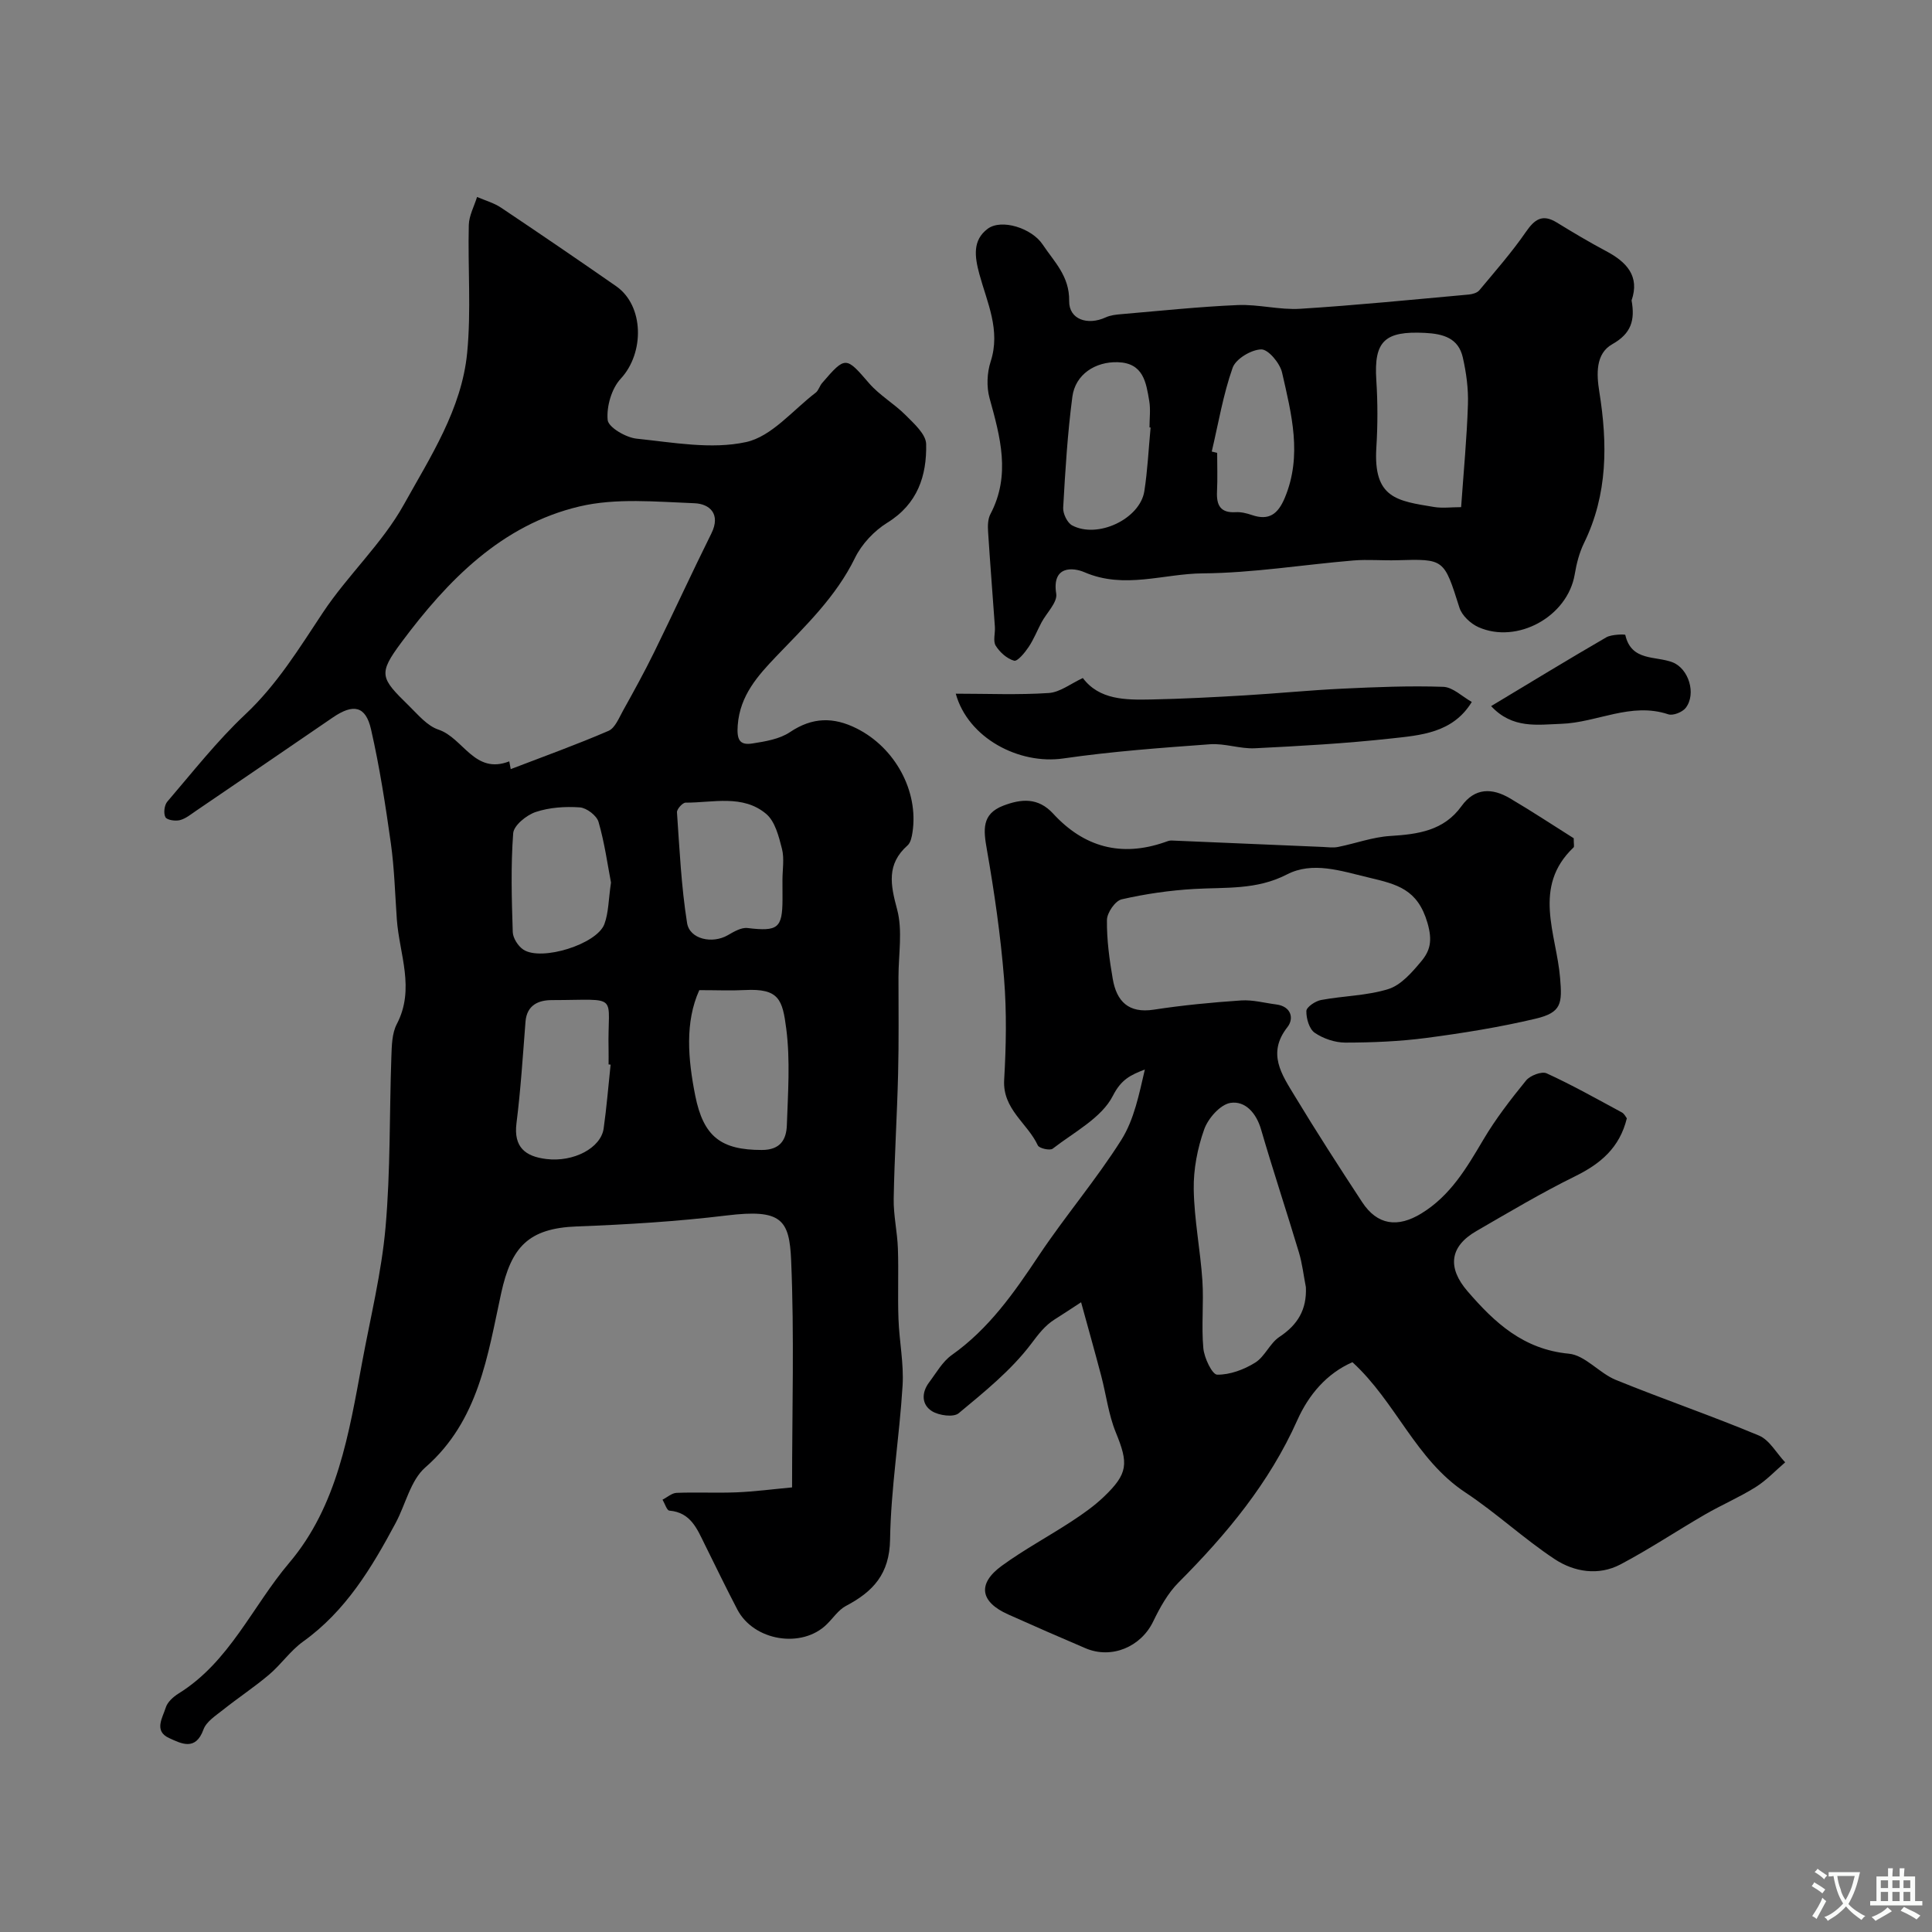
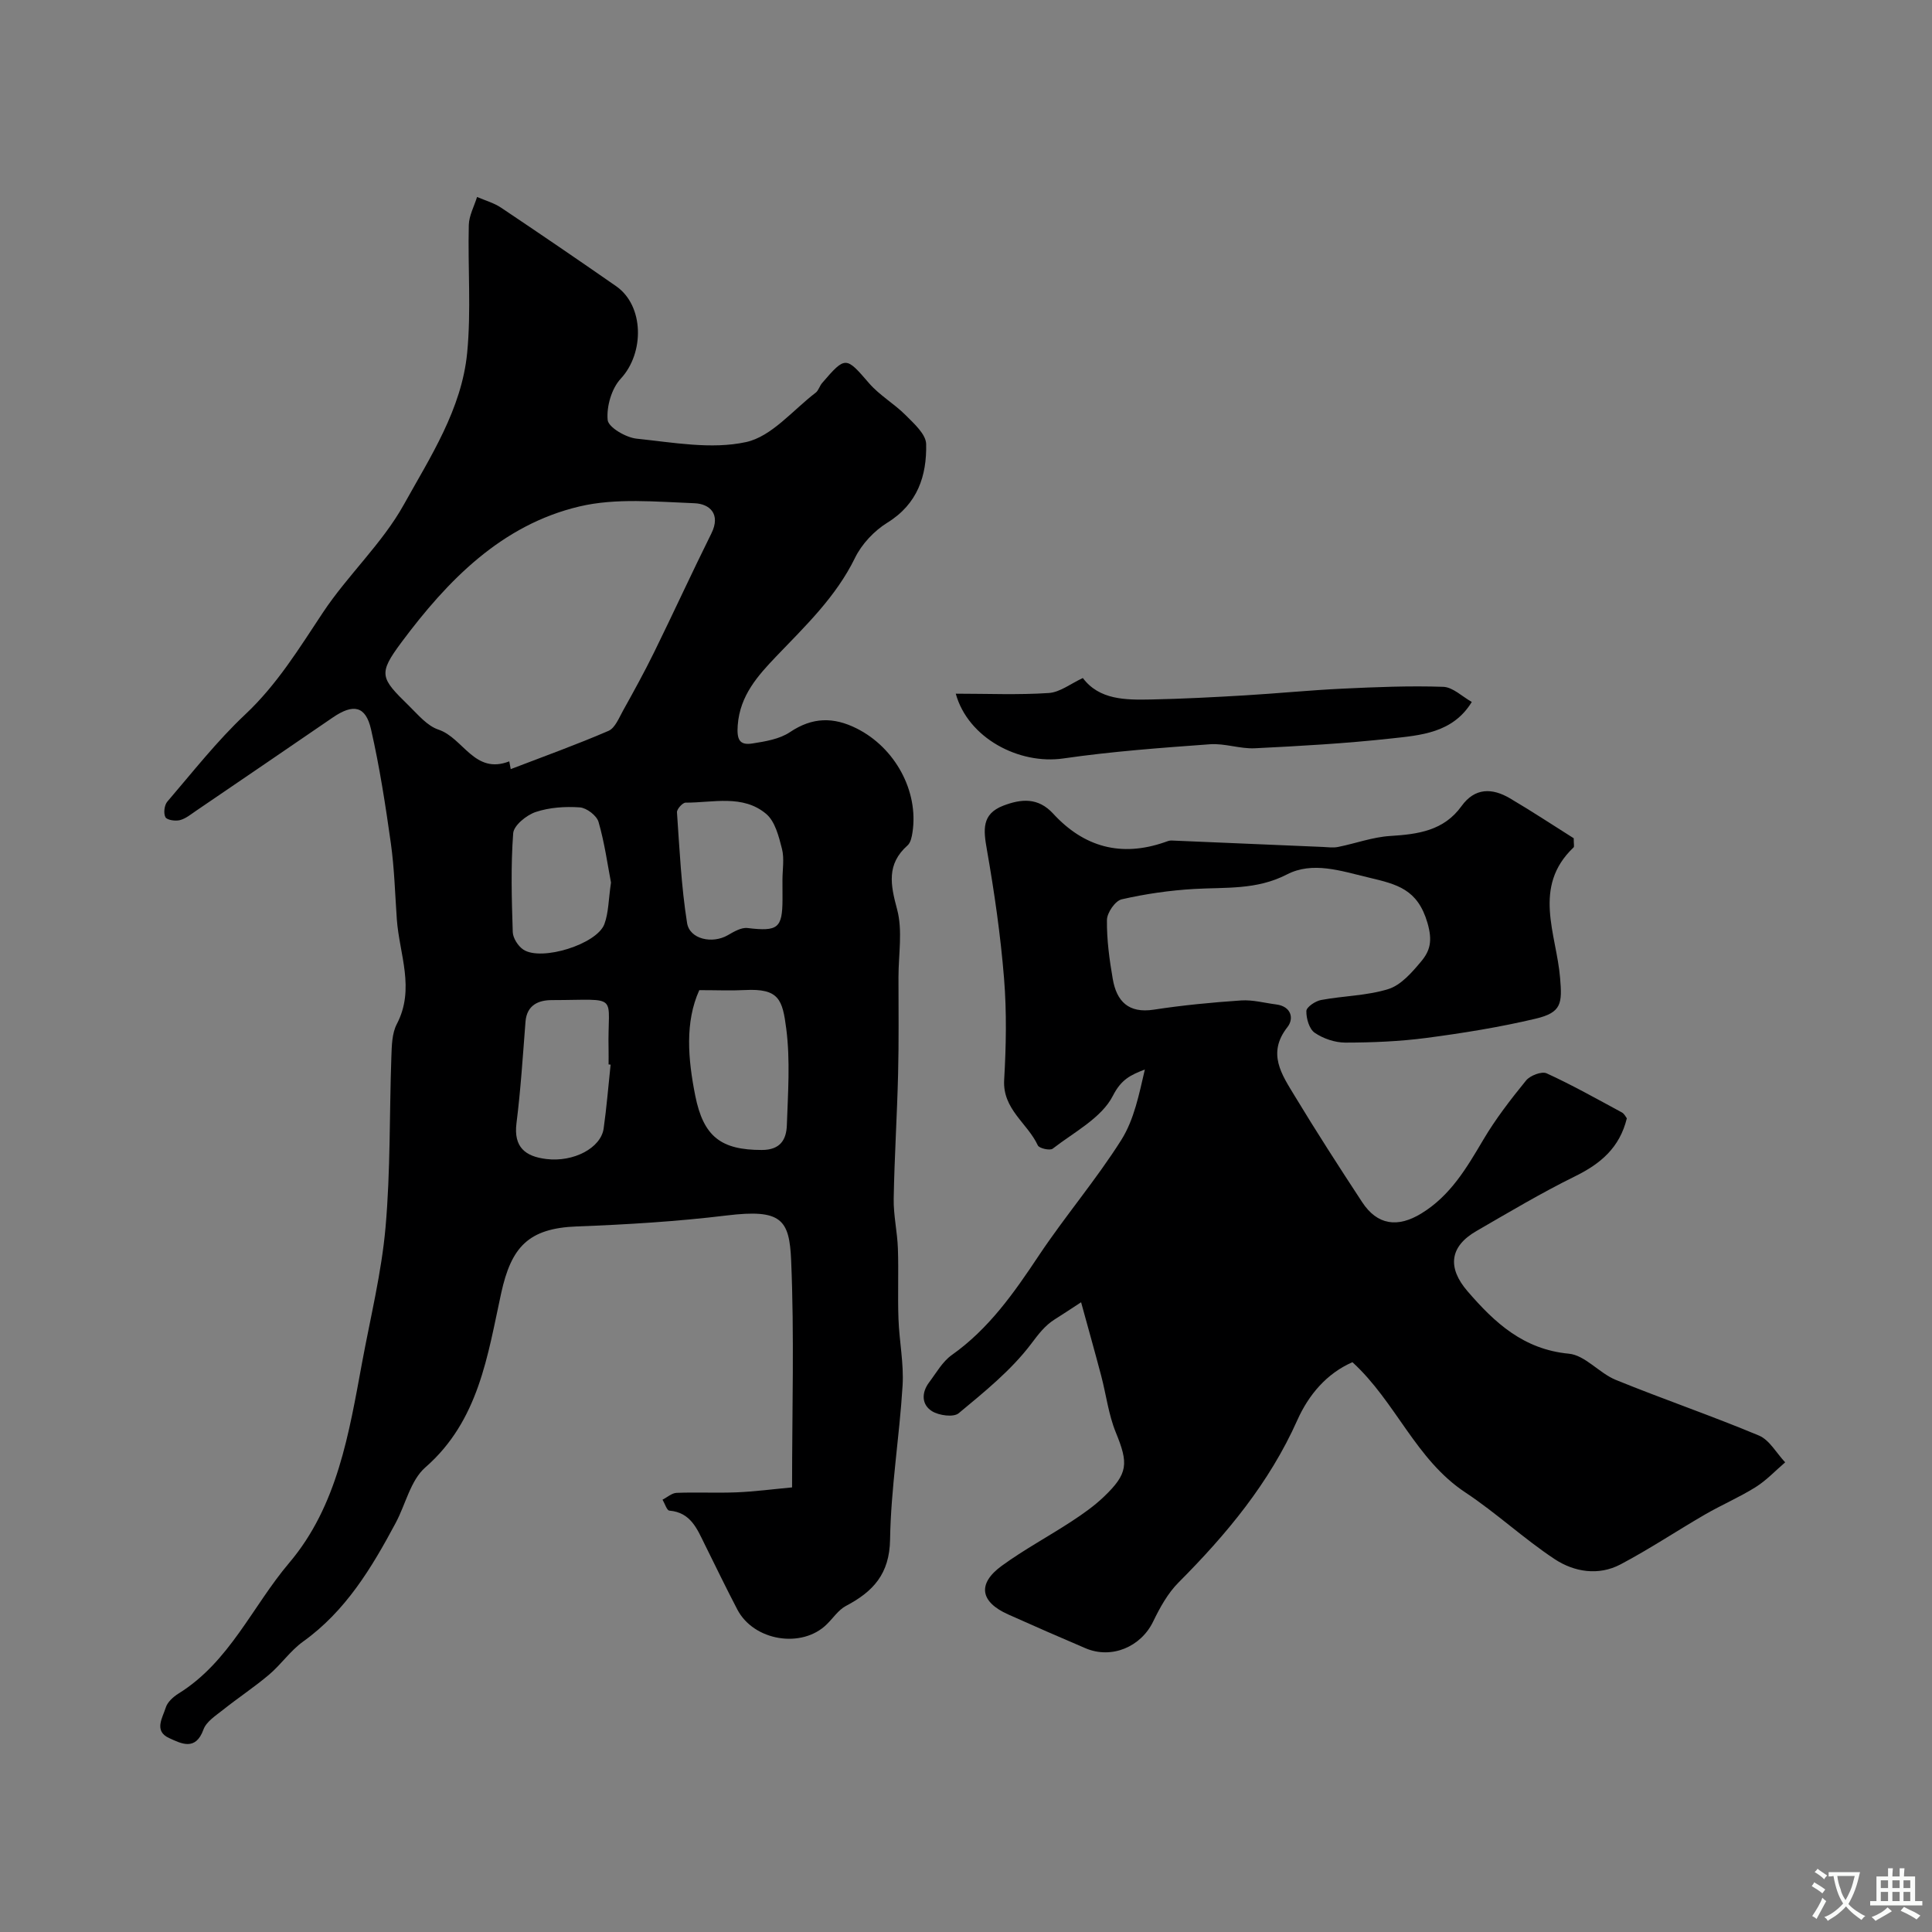
<svg xmlns="http://www.w3.org/2000/svg" enable-background="new 0 0 400 400" viewBox="0 0 400 400">
  <rect x="0" y="0" width="400" height="400" fill="#808080" stroke="none" />
  <g fill="#000001">
    <path d="m163.99 307.95c0-16.01.47-31.5-.19-46.95-.36-8.53-2-10.73-13.35-9.35-10.29 1.25-20.67 1.88-31.03 2.27-10.03.38-13.57 4.27-15.66 13.83-2.81 12.88-4.62 26.39-15.7 36.06-3.06 2.67-4.08 7.65-6.14 11.5-4.97 9.29-10.33 18.23-19.18 24.57-2.62 1.88-4.53 4.72-7.01 6.82-3.05 2.59-6.42 4.8-9.55 7.3-1.51 1.2-3.47 2.44-4.06 4.09-1.63 4.48-4.58 2.91-7.1 1.76-3.23-1.47-1.35-4.22-.7-6.32.35-1.14 1.55-2.22 2.64-2.9 10.56-6.54 15.28-18.05 22.92-27.06 9.98-11.77 12.38-26.84 15.1-41.54 1.72-9.29 4.01-18.54 4.84-27.91 1.04-11.73.79-23.57 1.21-35.36.08-2.27.12-4.81 1.12-6.73 3.84-7.32.53-14.47.01-21.68-.37-5.26-.51-10.56-1.24-15.77-1.11-7.9-2.33-15.81-4.1-23.57-1.11-4.88-3.67-5.37-7.92-2.46-9.42 6.45-18.84 12.88-28.28 19.3-1.08.73-2.16 1.64-3.37 1.95-.94.24-2.68-.01-3-.61-.43-.8-.23-2.5.39-3.22 5.26-6.13 10.28-12.55 16.14-18.06 6.6-6.2 11.15-13.67 16.07-21.08 5.14-7.75 12.27-14.29 16.75-22.34 5.5-9.89 11.99-19.79 13.12-31.43.85-8.75.12-17.65.34-26.47.05-1.95 1.11-3.87 1.71-5.81 1.66.72 3.48 1.22 4.96 2.21 7.99 5.35 15.94 10.77 23.83 16.26 5.82 4.05 5.89 13.84.96 19.15-1.9 2.04-2.97 5.76-2.71 8.55.14 1.52 3.77 3.64 5.99 3.87 7.54.78 15.47 2.27 22.65.71 5.31-1.15 9.69-6.61 14.43-10.23.6-.46.81-1.41 1.34-2.01 4.84-5.63 4.93-5.49 9.71.05 2.17 2.51 5.21 4.24 7.57 6.61 1.74 1.75 4.2 3.94 4.25 5.98.14 6.56-1.76 12.4-8.01 16.27-2.74 1.69-5.33 4.44-6.73 7.32-3.95 8.07-10.24 14.05-16.29 20.37-3.8 3.98-7.52 8.09-7.98 14.25-.21 2.89.29 4.22 3.02 3.79 2.68-.42 5.65-.9 7.81-2.36 4.62-3.1 8.99-3.16 13.78-.76 7.95 3.97 12.88 12.98 11.57 21.52-.14.94-.38 2.13-1.01 2.69-4.4 3.9-3.55 8.15-2.17 13.27 1.17 4.38.28 9.31.28 14 0 6.7.09 13.4-.08 20.1-.21 8.6-.76 17.2-.91 25.8-.06 3.42.75 6.86.87 10.29.17 4.86-.06 9.73.12 14.59.16 4.61 1.13 9.23.85 13.8-.65 10.64-2.42 21.24-2.59 31.87-.11 7.15-3.52 10.79-9.14 13.75-1.55.82-2.64 2.51-3.95 3.79-5.14 5.09-15.11 3.49-18.53-3.04-2.32-4.44-4.5-8.95-6.72-13.43-1.6-3.23-2.91-6.68-7.35-7.05-.53-.04-.95-1.48-1.42-2.27.97-.49 1.92-1.37 2.91-1.41 4.16-.16 8.34.06 12.49-.11 3.74-.16 7.44-.65 11.42-1.02zm-58.55-150.32c.1.54.2 1.07.3 1.61 6.76-2.6 13.59-5.05 20.24-7.92 1.37-.59 2.18-2.71 3.04-4.24 2.22-3.99 4.43-8 6.44-12.1 4-8.15 7.78-16.4 11.82-24.53 2.01-4.05-.38-6.14-3.49-6.26-7.95-.3-16.25-1.13-23.84.67-16.1 3.81-27.27 15.29-36.8 28.08-4.94 6.63-4.4 7.4 1.54 13.21 1.87 1.83 3.76 4.14 6.09 4.91 5.16 1.73 7.45 9.38 14.66 6.57zm39.34 47.37c-2.99 6.61-2.35 14.23-.84 21.83 1.71 8.58 5.41 11.26 13.79 11.26 3.85 0 5.08-2.17 5.18-5.14.23-6.65.72-13.39-.12-19.94-.78-6.04-1.48-8.4-8.57-8.03-2.88.15-5.78.02-9.44.02zm-18.36 15.42c-.14-.01-.28-.03-.42-.04 0-1 .02-2 0-3-.29-11.89 2.69-10.34-11.74-10.32-2.74 0-5.18 1-5.46 4.46-.55 7.02-.99 14.06-1.87 21.04-.63 5 1.9 6.88 6.16 7.4 5.68.7 11.32-2.29 11.89-6.32.62-4.38.97-8.81 1.44-13.22zm.08-37.7c-.71-3.68-1.32-8.21-2.58-12.55-.38-1.32-2.47-2.91-3.87-3.01-3.04-.21-6.29 0-9.15.96-1.9.64-4.53 2.77-4.65 4.4-.51 6.78-.31 13.63-.09 20.45.04 1.26 1.11 2.93 2.21 3.65 3.75 2.44 15.2-1.12 16.76-5.29.88-2.38.85-5.1 1.37-8.61zm35.5-.52c0-2.16.41-4.43-.1-6.45-.65-2.56-1.43-5.69-3.27-7.24-4.85-4.08-11.01-2.31-16.69-2.33-.62 0-1.83 1.35-1.78 2 .53 7.65.89 15.35 2.09 22.91.54 3.4 5.25 4.36 8.4 2.55 1.27-.73 2.81-1.66 4.12-1.5 6.26.74 7.22.07 7.24-5.95-.01-1.33-.01-2.66-.01-3.99z" />
-     <path d="m280.01 282.03c-5.31 2.31-9.06 6.73-11.41 11.99-5.81 13.02-14.66 23.65-24.6 33.62-2.22 2.23-3.86 5.2-5.25 8.08-2.53 5.24-8.59 7.84-14.01 5.53-5.36-2.28-10.69-4.62-16.01-7-5.81-2.59-6.43-6.35-1.32-10.07 4.6-3.35 9.67-6.07 14.44-9.19 2.32-1.52 4.63-3.14 6.63-5.04 5.13-4.89 5.17-6.94 2.53-13.4-1.51-3.7-1.99-7.81-3.02-11.71-1.3-4.93-2.68-9.83-4.16-15.22-2.53 1.65-3.97 2.61-5.43 3.52-2.1 1.32-3.42 3.12-4.94 5.13-4.13 5.45-9.66 9.91-14.98 14.33-1.06.88-4.07.47-5.52-.43-2.17-1.35-2.2-3.83-.6-5.96 1.48-1.96 2.76-4.29 4.69-5.66 7.7-5.45 12.91-12.91 18.04-20.62 5.43-8.14 11.84-15.65 17.06-23.91 2.67-4.23 3.69-9.5 4.88-14.59-3.02 1.15-4.91 2.09-6.62 5.44-2.34 4.59-8.04 7.52-12.46 10.95-.56.44-2.8-.06-3.08-.68-2.13-4.6-7.32-7.48-6.97-13.56.41-6.98.54-14.03-.02-20.98-.72-8.95-2.01-17.87-3.56-26.72-.71-4.04-1.12-7.35 3.41-9.08 3.72-1.42 7.2-1.73 10.31 1.65 6.36 6.93 14.07 9.05 23.07 5.93.46-.16.96-.38 1.43-.36 10.44.43 20.88.89 31.32 1.33 1.06.05 2.16.21 3.18 0 3.61-.72 7.17-2.05 10.8-2.27 5.75-.36 11.08-1.08 14.75-6.18 2.77-3.85 6.35-3.78 10.02-1.62 4.62 2.72 9.09 5.68 13.21 8.27 0 1.28.14 1.74-.02 1.89-8.64 8.19-3.54 17.94-2.8 27.03.43 5.23.38 7.15-5.07 8.44-7.43 1.76-15.02 2.98-22.59 3.98-5.55.73-11.19.96-16.79.97-2.15 0-4.58-.82-6.36-2.04-1.13-.78-1.76-2.97-1.72-4.51.02-.81 1.86-2.05 3.04-2.27 4.64-.87 9.51-.88 13.95-2.27 2.6-.82 4.85-3.42 6.73-5.66 1.87-2.22 2.45-4.26 1.35-8.04-2.04-6.99-6.28-7.98-12.15-9.38-5.8-1.38-11.61-3.4-16.96-.64-6.28 3.24-12.68 2.62-19.18 3-5.04.29-10.11 1.02-15.03 2.15-1.33.31-3.03 2.78-3.04 4.28-.05 4.07.51 8.19 1.21 12.23.8 4.59 3.25 7.14 8.49 6.33 5.99-.92 12.04-1.5 18.09-1.91 2.39-.16 4.83.52 7.25.83 3.13.39 3.72 2.92 2.34 4.68-4.3 5.45-1.16 9.86 1.49 14.25 4.49 7.43 9.21 14.74 13.97 22 3.13 4.77 7.35 5.35 12.26 2.34 6.02-3.68 9.36-9.41 12.81-15.24 2.56-4.34 5.68-8.37 8.87-12.29.84-1.03 3.23-1.94 4.25-1.48 5.31 2.43 10.42 5.31 15.57 8.09.53.28.83.97 1.04 1.22-1.49 6.11-5.46 9.42-10.7 12-6.99 3.44-13.71 7.45-20.46 11.35-5.54 3.2-6.03 7.58-1.83 12.45 5.64 6.55 11.6 12.05 20.99 12.94 3.37.32 6.28 4.02 9.71 5.42 9.81 4 19.86 7.43 29.63 11.52 2.2.92 3.64 3.65 5.44 5.55-2.02 1.73-3.88 3.73-6.11 5.13-3.37 2.11-7.07 3.69-10.52 5.69-5.85 3.39-11.49 7.16-17.46 10.31-4.55 2.4-9.58 1.58-13.62-1.08-6.4-4.23-12.08-9.56-18.48-13.8-10.31-6.8-14.4-18.75-23.4-26.98zm-9.64-15.53c-.47-2.39-.74-4.84-1.43-7.16-2.56-8.53-5.37-16.98-7.86-25.53-.99-3.4-3.29-5.93-6.31-5.47-2.11.32-4.64 3.19-5.45 5.47-1.4 3.92-2.24 8.28-2.17 12.43.1 6.3 1.37 12.57 1.79 18.87.31 4.67-.23 9.4.2 14.04.18 1.99 1.83 5.44 2.86 5.46 2.64.04 5.56-1.05 7.87-2.49 2-1.24 3.04-4.02 5.02-5.33 3.81-2.52 5.68-5.67 5.48-10.29z" />
-     <path d="m337.8 62.2c.75 4.12-.09 6.87-3.99 9.06-3.5 1.96-3.27 6.23-2.69 9.85 1.72 10.73 1.77 21.23-3.16 31.31-.98 2-1.56 4.27-1.93 6.49-1.49 8.81-11.94 14.46-19.9 10.95-1.64-.72-3.46-2.42-3.97-4.05-3.21-10.1-3.09-10.11-12.9-9.82-3.02.09-6.06-.2-9.06.05-10.41.87-20.79 2.59-31.2 2.67-8.09.06-16.21 3.33-24.46-.23-2.38-1.03-6.8-1.41-5.86 4.45.28 1.77-1.98 3.94-3.05 5.94-.9 1.7-1.61 3.52-2.68 5.11-.78 1.16-2.29 3-2.99 2.81-1.48-.41-2.97-1.75-3.81-3.11-.6-.97-.07-2.6-.17-3.93-.46-6.57-.99-13.13-1.41-19.7-.08-1.2-.05-2.61.49-3.62 4.25-8.08 2.03-15.98-.19-24.02-.64-2.34-.52-5.22.23-7.54 2.12-6.5-.74-12.25-2.33-18.11-1-3.68-1.42-7.03 1.7-9.38 2.87-2.16 9.16-.14 11.4 3.24 2.39 3.59 5.57 6.54 5.49 11.69-.06 3.85 3.83 5.11 7.54 3.41.99-.46 2.18-.59 3.29-.68 8.02-.68 16.03-1.54 24.07-1.88 4.3-.18 8.67 1.04 12.95.77 11.65-.73 23.26-1.9 34.89-2.95.75-.07 1.72-.34 2.17-.87 3.3-3.96 6.72-7.85 9.64-12.08 1.82-2.64 3.43-3.79 6.41-1.96 3.34 2.05 6.71 4.06 10.17 5.9 4.29 2.26 7.05 5.21 5.31 10.23zm-35.29 42.8c.53-7.51 1.19-14.38 1.41-21.27.11-3.23-.34-6.56-1.06-9.72-.91-4-4.01-4.9-7.86-5.09-8.26-.41-10.58 1.65-10.05 9.77.3 4.63.3 9.31.01 13.94-.67 10.57 4.31 11.07 11.96 12.34 1.75.28 3.61.03 5.59.03zm-64.29-16.49c-.08-.01-.15-.02-.23-.02 0-1.83.25-3.69-.05-5.47-.65-3.82-1.19-7.87-6.52-8.03-4.65-.14-8.79 2.52-9.4 7.16-1 7.61-1.47 15.29-1.9 22.96-.07 1.22.84 3.13 1.86 3.67 5.28 2.81 14.03-1.34 14.94-7.07.68-4.36.88-8.8 1.3-13.2zm12.66 4.98c.37.09.75.18 1.12.27 0 2.66.1 5.33-.03 7.98-.14 2.81.66 4.5 3.87 4.3 1.1-.07 2.28.23 3.35.59 3.55 1.22 5.4-.21 6.8-3.53 3.69-8.78 1.39-17.4-.55-25.96-.44-1.94-2.85-4.83-4.31-4.8-2.07.04-5.28 1.96-5.93 3.81-1.97 5.59-2.95 11.54-4.32 17.34z" />
+     <path d="m280.01 282.03c-5.31 2.31-9.06 6.73-11.41 11.99-5.81 13.02-14.66 23.65-24.6 33.62-2.22 2.23-3.86 5.2-5.25 8.08-2.53 5.24-8.59 7.84-14.01 5.53-5.36-2.28-10.69-4.62-16.01-7-5.81-2.59-6.43-6.35-1.32-10.07 4.6-3.35 9.67-6.07 14.44-9.19 2.32-1.52 4.63-3.14 6.63-5.04 5.13-4.89 5.17-6.94 2.53-13.4-1.51-3.7-1.99-7.81-3.02-11.71-1.3-4.93-2.68-9.83-4.16-15.22-2.53 1.65-3.97 2.61-5.43 3.52-2.1 1.32-3.42 3.12-4.94 5.13-4.13 5.45-9.66 9.91-14.98 14.33-1.06.88-4.07.47-5.52-.43-2.17-1.35-2.2-3.83-.6-5.96 1.48-1.96 2.76-4.29 4.69-5.66 7.7-5.45 12.91-12.91 18.04-20.62 5.43-8.14 11.84-15.65 17.06-23.91 2.67-4.23 3.69-9.5 4.88-14.59-3.02 1.15-4.91 2.09-6.62 5.44-2.34 4.59-8.04 7.52-12.46 10.95-.56.44-2.8-.06-3.08-.68-2.13-4.6-7.32-7.48-6.97-13.56.41-6.98.54-14.03-.02-20.98-.72-8.95-2.01-17.87-3.56-26.72-.71-4.04-1.12-7.35 3.41-9.08 3.72-1.42 7.2-1.73 10.31 1.65 6.36 6.93 14.07 9.05 23.07 5.93.46-.16.96-.38 1.43-.36 10.44.43 20.88.89 31.32 1.33 1.06.05 2.16.21 3.18 0 3.61-.72 7.17-2.05 10.8-2.27 5.75-.36 11.08-1.08 14.75-6.18 2.77-3.85 6.35-3.78 10.02-1.62 4.62 2.72 9.09 5.68 13.21 8.27 0 1.28.14 1.74-.02 1.89-8.64 8.19-3.54 17.94-2.8 27.03.43 5.23.38 7.15-5.07 8.44-7.43 1.76-15.02 2.98-22.59 3.98-5.55.73-11.19.96-16.79.97-2.15 0-4.58-.82-6.36-2.04-1.13-.78-1.76-2.97-1.72-4.51.02-.81 1.86-2.05 3.04-2.27 4.64-.87 9.51-.88 13.95-2.27 2.6-.82 4.85-3.42 6.73-5.66 1.87-2.22 2.45-4.26 1.35-8.04-2.04-6.99-6.28-7.98-12.15-9.38-5.8-1.38-11.61-3.4-16.96-.64-6.28 3.24-12.68 2.62-19.18 3-5.04.29-10.11 1.02-15.03 2.15-1.33.31-3.03 2.78-3.04 4.28-.05 4.07.51 8.19 1.21 12.23.8 4.59 3.25 7.14 8.49 6.33 5.99-.92 12.04-1.5 18.09-1.91 2.39-.16 4.83.52 7.25.83 3.13.39 3.72 2.92 2.34 4.68-4.3 5.45-1.16 9.86 1.49 14.25 4.49 7.43 9.21 14.74 13.97 22 3.13 4.77 7.35 5.35 12.26 2.34 6.02-3.68 9.36-9.41 12.81-15.24 2.56-4.34 5.68-8.37 8.87-12.29.84-1.03 3.23-1.94 4.25-1.48 5.31 2.43 10.42 5.31 15.57 8.09.53.28.83.97 1.04 1.22-1.49 6.11-5.46 9.42-10.7 12-6.99 3.44-13.71 7.45-20.46 11.35-5.54 3.2-6.03 7.58-1.83 12.45 5.64 6.55 11.6 12.05 20.99 12.94 3.37.32 6.28 4.02 9.71 5.42 9.81 4 19.86 7.43 29.63 11.52 2.2.92 3.64 3.65 5.44 5.55-2.02 1.73-3.88 3.73-6.11 5.13-3.37 2.11-7.07 3.69-10.52 5.69-5.85 3.39-11.49 7.16-17.46 10.31-4.55 2.4-9.58 1.58-13.62-1.08-6.4-4.23-12.08-9.56-18.48-13.8-10.31-6.8-14.4-18.75-23.4-26.98zm-9.64-15.53z" />
    <path d="m304.72 145.33c-3.94 6.45-10.6 6.9-16.85 7.58-9.32 1.02-18.7 1.55-28.06 2.01-3.07.15-6.23-1.05-9.28-.83-10.15.74-20.32 1.48-30.38 2.94-9.14 1.32-19.72-4.19-22.27-13.41 6.59 0 12.94.28 19.25-.14 2.33-.15 4.55-1.94 7.06-3.1 3.41 4.53 8.81 4.55 14.15 4.44 6.46-.13 12.93-.47 19.38-.85 6.74-.4 13.46-1.07 20.2-1.39 6.95-.33 13.93-.62 20.87-.38 2.01.06 3.95 2.03 5.93 3.13z" />
-     <path d="m308.72 146.19c8.22-4.94 15.98-9.68 23.85-14.24 1.1-.64 3.9-.65 3.93-.5 1.24 5.53 6.28 4.3 9.8 5.68 3.32 1.3 4.95 6.52 2.71 9.43-.69.89-2.63 1.66-3.61 1.33-7.73-2.58-14.76 1.72-22.16 1.97-4.93.17-10.1 1.09-14.52-3.67z" />
  </g>
  <path d="m377.9 391.2c-.2.3-.4.5-.6.8-.7-.6-1.4-1-2.2-1.5.2-.3.4-.5.5-.8.6.4 1.4.8 2.3 1.5zm-1.8 6.1c-.2-.2-.5-.4-.9-.6.4-.6.8-1.2 1.2-1.9s.7-1.3.9-1.9c.3.3.5.5.8.7-.7 1.3-1.4 2.6-2 3.7zm2.2-9c-.3.3-.5.5-.6.8-.6-.6-1.3-1.1-2-1.5.3-.3.5-.5.6-.7.6.5 1.3.9 2 1.4zm.3.2v-.9h2 4.5c-.3 1.3-.6 2.5-1 3.6s-.9 2.1-1.4 3c.4.5 1 1 1.6 1.4s1.2.8 1.9 1.1c-.3.2-.5.4-.8.8-.4-.3-1-.7-1.6-1.2s-1.2-1.1-1.6-1.6c-.5.6-1.1 1.1-1.7 1.6s-1.4.9-2.1 1.4c-.1-.3-.3-.5-.7-.8.6-.2 1.2-.5 1.9-1s1.4-1.1 2-1.8c-.5-.8-.9-1.6-1.2-2.5s-.6-2-.8-3.2c-.4.1-.7.1-1 .1zm2.5 2.7c.2 1 .7 1.7 1 2.2.3-.5.6-1.1 1-2s.6-1.9.9-3h-3.2-.4c.1.9.3 1.8.7 2.8z" fill="#fafbfa" />
  <path d="m396.5 388.5v1.5 3.6h1.5v.9c-.4 0-1 0-1.7 0h-7.9c-.5 0-.9 0-1.2 0v-.9h1.3v-3.5c0-.7 0-1.2 0-1.6h2.4c0-.8 0-1.4 0-1.7h1c0 .3-.1.8-.1 1.7h1.5c0-.8 0-1.4 0-1.7h1c0 .3-.1.9-.1 1.7zm-8.2 9.2c-.2-.3-.5-.5-.8-.8.8-.3 1.4-.6 1.9-.9s1-.7 1.4-1.1c.3.3.6.5.9.8-1.6 1-2.8 1.6-3.4 2zm2.6-6.8v-1.6h-1.5v1.6zm0 2.7v-1.9h-1.5v1.9zm2.4-2.7v-1.6h-1.5v1.6zm0 2.7v-1.9h-1.5v1.9zm.2 2 .7-.8c.4.2.9.5 1.6.8s1.3.7 1.8 1c-.3.3-.5.5-.8.8-.4-.3-1.5-1-3.3-1.8zm2-4.7v-1.6h-1.4v1.6zm0 2.7v-1.9h-1.4v1.9z" fill="#fafbfa" />
</svg>